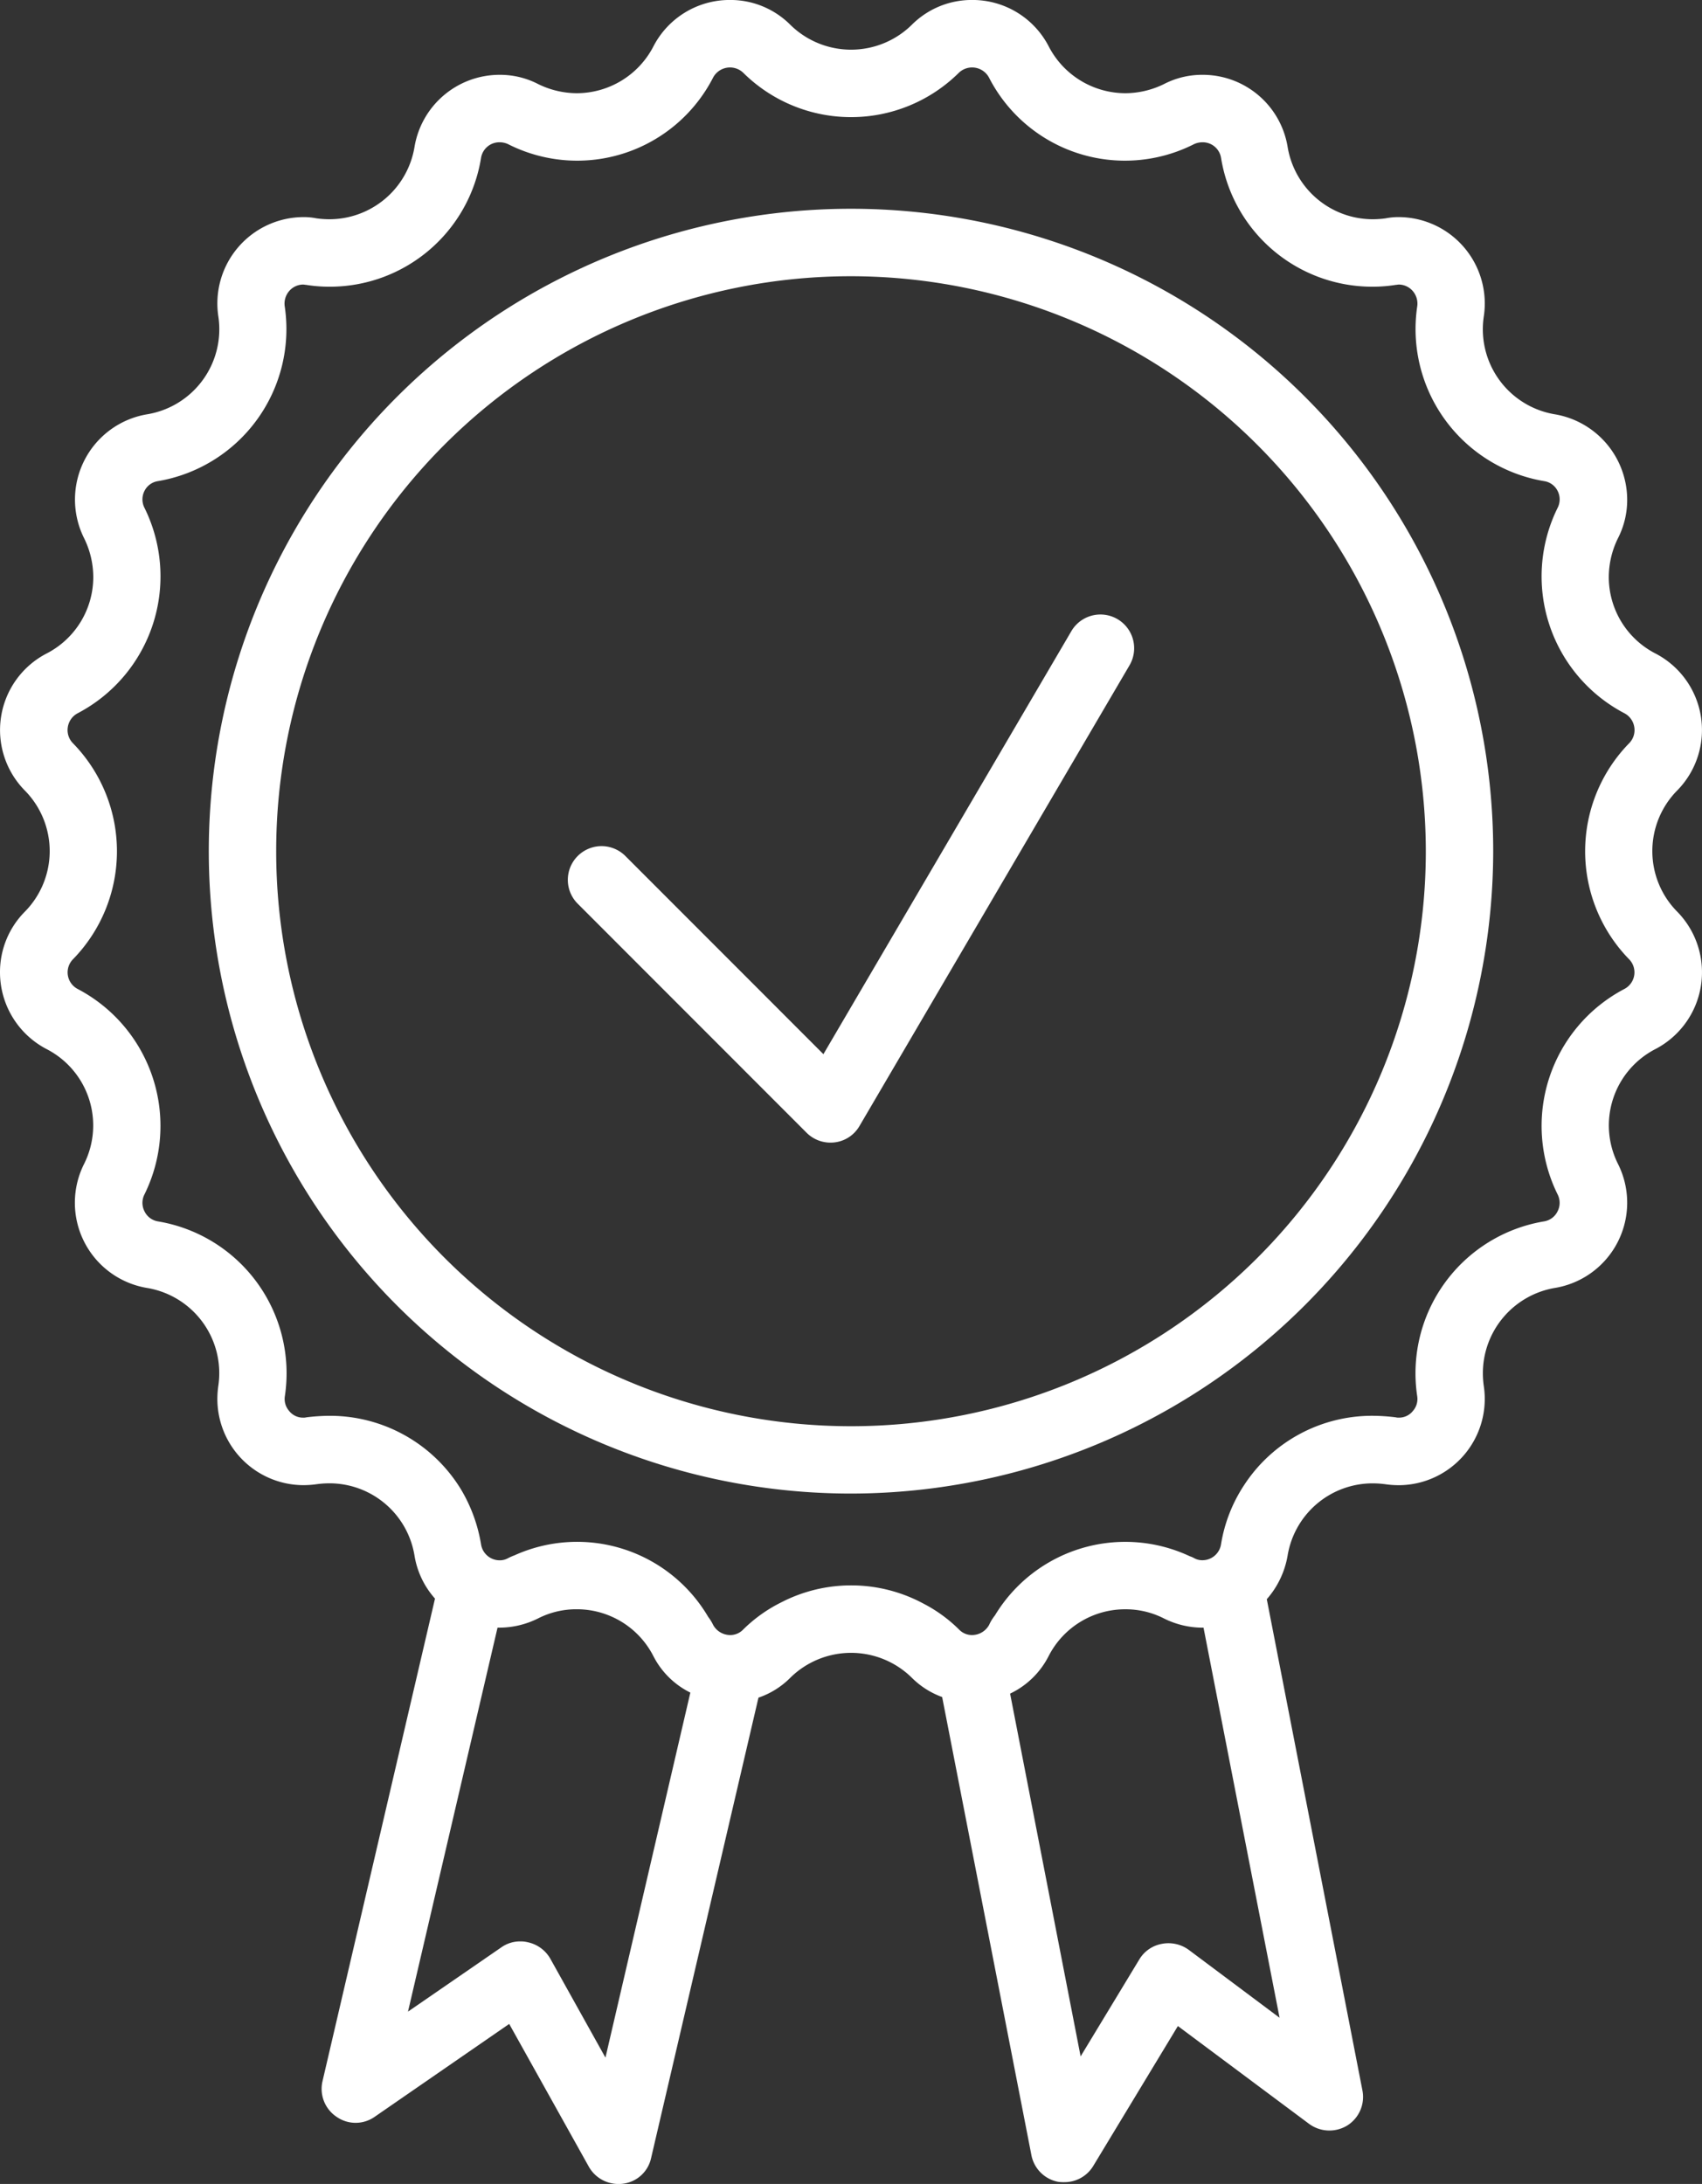
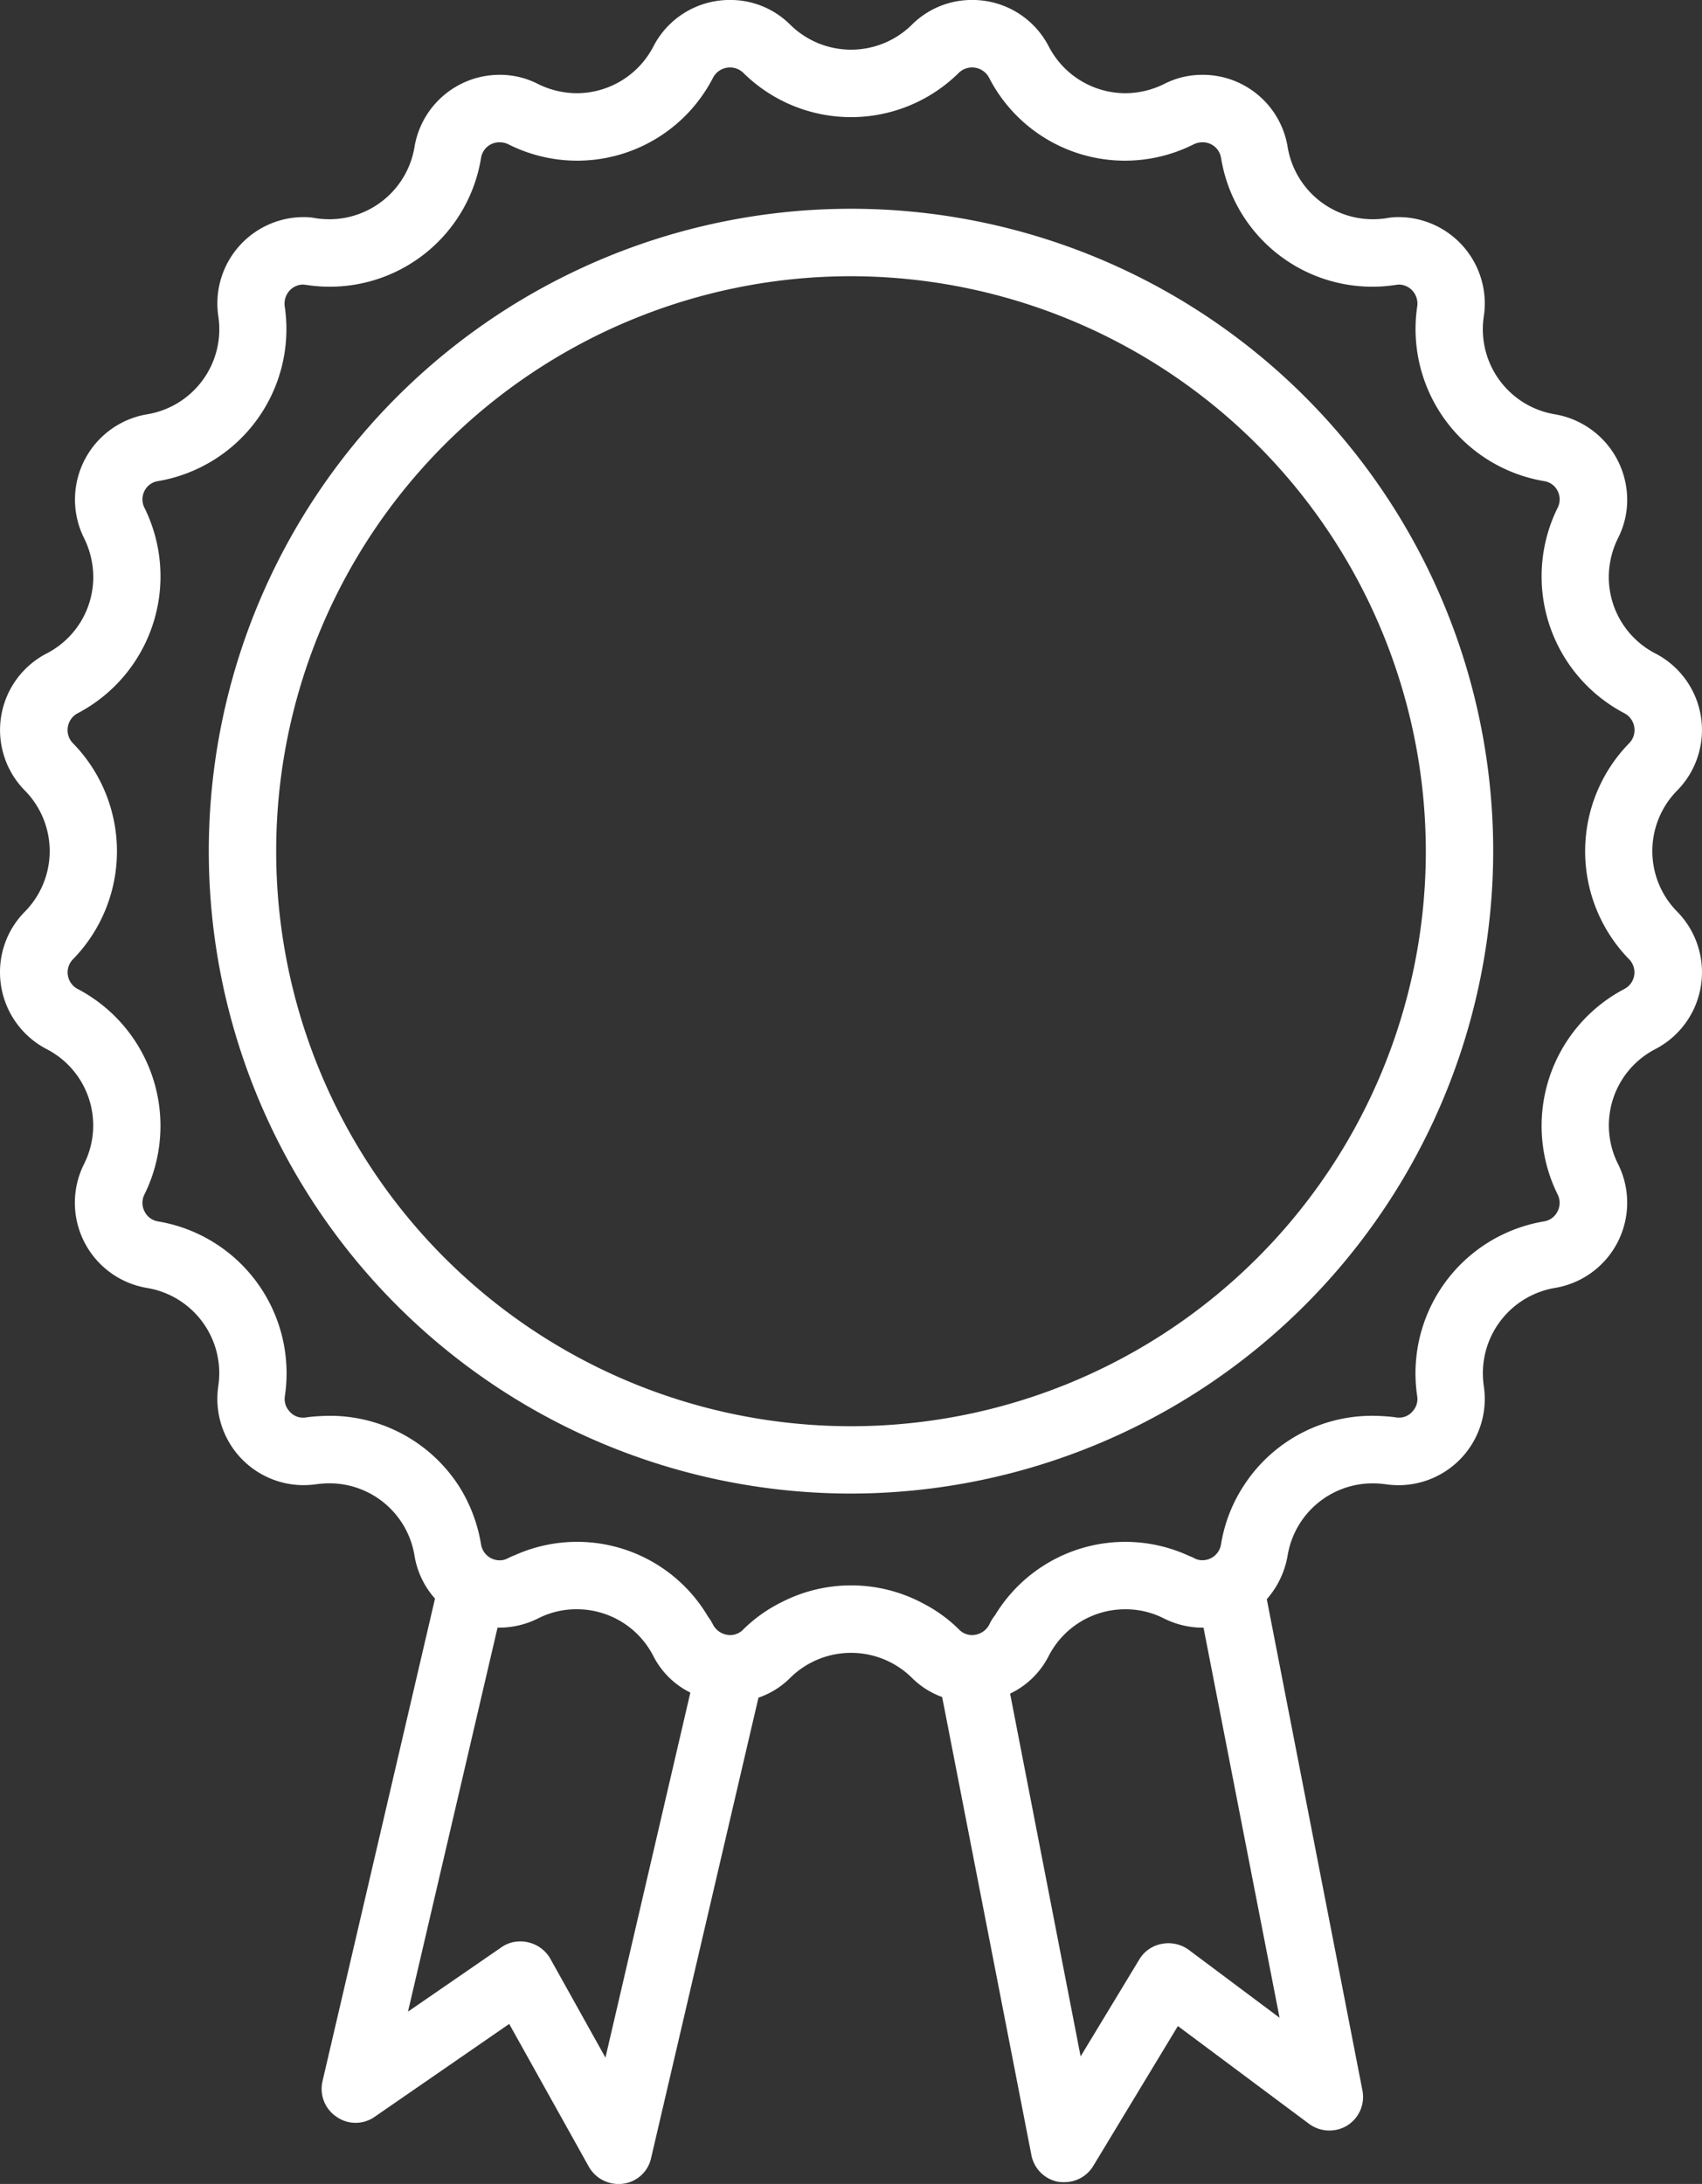
<svg xmlns="http://www.w3.org/2000/svg" width="120.51" height="154.588" viewBox="0 0 120.51 154.588">
  <rect x="0" y="0" width="120.51" height="154.588" fill="#333333" stroke="none" />
  <g transform="translate(-32.24 -24.39)">
    <path d="M149.234,84.645a6.1,6.1,0,0,1,1.758-4.3,6.1,6.1,0,0,0-1.541-9.7,6.082,6.082,0,0,1-3.3-5.426,6.243,6.243,0,0,1,.651-2.735,5.933,5.933,0,0,0,.651-2.713,6.147,6.147,0,0,0-5.123-6.056A6.1,6.1,0,0,1,137.3,46.79a6.116,6.116,0,0,0-6.012-7.033,4.529,4.529,0,0,0-.933.087,6.746,6.746,0,0,1-.933.065,6.115,6.115,0,0,1-6.012-5.123,6.088,6.088,0,0,0-6.034-5.1,5.87,5.87,0,0,0-2.713.651,6.243,6.243,0,0,1-2.735.651,6.123,6.123,0,0,1-5.426-3.3,6.073,6.073,0,0,0-5.426-3.3,5.993,5.993,0,0,0-4.276,1.758,6.132,6.132,0,0,1-8.6,0,5.993,5.993,0,0,0-4.276-1.758,6.073,6.073,0,0,0-5.426,3.3,6.123,6.123,0,0,1-5.426,3.3,6.243,6.243,0,0,1-2.735-.651,5.87,5.87,0,0,0-2.713-.651,6.108,6.108,0,0,0-6.034,5.1,6.115,6.115,0,0,1-6.012,5.123,6.746,6.746,0,0,1-.933-.065,4.529,4.529,0,0,0-.933-.087,6.116,6.116,0,0,0-6.012,7.033,6.1,6.1,0,0,1-5.036,6.924,6.12,6.12,0,0,0-4.471,8.769,6.243,6.243,0,0,1,.651,2.735,6.082,6.082,0,0,1-3.3,5.426A6.1,6.1,0,0,0,34,80.347a6.105,6.105,0,0,1,0,8.574A6.066,6.066,0,0,0,32.24,93.2a6.129,6.129,0,0,0,3.3,5.448,6.076,6.076,0,0,1,2.648,8.14,6.114,6.114,0,0,0,4.471,8.769,6.112,6.112,0,0,1,5.036,6.946,6.746,6.746,0,0,0-.065.933,6.11,6.11,0,0,0,6.078,6.078,6.748,6.748,0,0,0,.933-.065,6.744,6.744,0,0,1,.933-.065,6.1,6.1,0,0,1,6.012,5.1,6.02,6.02,0,0,0,1.454,3.06l-7.966,34.165a2.379,2.379,0,0,0,1,2.518,2.351,2.351,0,0,0,2.691,0l9.529-6.577,5.643,10.115a2.407,2.407,0,0,0,2.084,1.215,1.987,1.987,0,0,0,.347-.022,2.331,2.331,0,0,0,1.975-1.823l7.6-32.58a5.81,5.81,0,0,0,2.257-1.411,6.132,6.132,0,0,1,8.6,0,5.842,5.842,0,0,0,2.149,1.367l6.316,32.407a2.381,2.381,0,0,0,1.91,1.91,2.908,2.908,0,0,0,.434.022,2.373,2.373,0,0,0,2.04-1.15l5.991-9.9,9.29,6.924a2.426,2.426,0,0,0,2.713.109,2.389,2.389,0,0,0,1.064-2.474l-6.772-34.772a6.284,6.284,0,0,0,1.476-3.1,6.1,6.1,0,0,1,6.012-5.1,6.743,6.743,0,0,1,.933.065,6.748,6.748,0,0,0,.933.065A6.108,6.108,0,0,0,137.3,122.5a6.441,6.441,0,0,1-.065-.912,6.122,6.122,0,0,1,5.1-6.034,6.114,6.114,0,0,0,4.471-8.769,6.076,6.076,0,0,1,2.648-8.14,6.126,6.126,0,0,0,1.541-9.724A6.085,6.085,0,0,1,149.234,84.645Zm-74.125,85.39L71.2,163.024a2.415,2.415,0,0,0-1.563-1.15,2.186,2.186,0,0,0-.543-.065,2.292,2.292,0,0,0-1.346.412l-6.62,4.558L67.468,139.6h.152a6.152,6.152,0,0,0,2.713-.651,5.956,5.956,0,0,1,2.735-.651,6.082,6.082,0,0,1,5.426,3.3,5.857,5.857,0,0,0,2.626,2.6Zm47.731-2.822-6.447-4.819a2.44,2.44,0,0,0-1.888-.412,2.347,2.347,0,0,0-1.585,1.085l-4.167,6.881L103.76,144.27a5.912,5.912,0,0,0,2.735-2.67,6.082,6.082,0,0,1,5.426-3.3,5.956,5.956,0,0,1,2.735.651,6.152,6.152,0,0,0,2.713.651h.087Zm24.744-74.928a1.325,1.325,0,0,1-.326,2.105,10.944,10.944,0,0,0-4.732,14.543,1.315,1.315,0,0,1,0,1.194,1.292,1.292,0,0,1-.955.716,10.9,10.9,0,0,0-8.986,12.372,1.281,1.281,0,0,1-.3,1.042,1.249,1.249,0,0,1-1,.478.738.738,0,0,1-.217-.022,13.733,13.733,0,0,0-1.65-.109,10.813,10.813,0,0,0-9.073,4.884,10.7,10.7,0,0,0-1.65,4.211,1.335,1.335,0,0,1-1.324,1.129,1.181,1.181,0,0,1-.586-.152,1.831,1.831,0,0,0-.3-.13,10.778,10.778,0,0,0-13.8,4.189,3.117,3.117,0,0,0-.412.673,1.384,1.384,0,0,1-1.194.716,1.262,1.262,0,0,1-.933-.391,10.243,10.243,0,0,0-2.5-1.823,10.791,10.791,0,0,0-10.115-.087,10.382,10.382,0,0,0-2.67,1.91,1.262,1.262,0,0,1-.933.391,1.384,1.384,0,0,1-1.194-.716,3.036,3.036,0,0,0-.347-.564,10.765,10.765,0,0,0-13.718-4.363,4.108,4.108,0,0,0-.456.2,1.181,1.181,0,0,1-.586.152A1.335,1.335,0,0,1,66.3,133.7a11.088,11.088,0,0,0-1.433-3.907,10.864,10.864,0,0,0-9.29-5.188,14.035,14.035,0,0,0-1.65.109.738.738,0,0,1-.217.022,1.249,1.249,0,0,1-1-.478,1.281,1.281,0,0,1-.3-1.042,10.9,10.9,0,0,0-8.986-12.372,1.292,1.292,0,0,1-.955-.716,1.315,1.315,0,0,1,0-1.194,10.944,10.944,0,0,0-4.732-14.543,1.325,1.325,0,0,1-.326-2.105,10.942,10.942,0,0,0,0-15.281,1.322,1.322,0,0,1-.369-1.15,1.339,1.339,0,0,1,.695-.977,10.938,10.938,0,0,0,4.732-14.543,1.315,1.315,0,0,1,0-1.194,1.277,1.277,0,0,1,.955-.695A10.917,10.917,0,0,0,52.4,46.074a1.362,1.362,0,0,1,.3-1.064,1.316,1.316,0,0,1,1-.478c.065,0,.152.022.217.022a10.357,10.357,0,0,0,1.65.13A10.845,10.845,0,0,0,66.3,35.568a1.315,1.315,0,0,1,1.324-1.107,1.432,1.432,0,0,1,.586.13,10.815,10.815,0,0,0,14.521-4.71,1.358,1.358,0,0,1,2.127-.347,10.848,10.848,0,0,0,15.281,0,1.358,1.358,0,0,1,2.127.347,10.815,10.815,0,0,0,14.521,4.71,1.432,1.432,0,0,1,.586-.13,1.315,1.315,0,0,1,1.324,1.107,10.845,10.845,0,0,0,10.723,9.116,10.356,10.356,0,0,0,1.65-.13c.065,0,.152-.022.217-.022a1.316,1.316,0,0,1,1,.478,1.362,1.362,0,0,1,.3,1.064,10.917,10.917,0,0,0,8.986,12.372,1.277,1.277,0,0,1,.955.695,1.315,1.315,0,0,1,0,1.194,10.937,10.937,0,0,0,4.732,14.543,1.339,1.339,0,0,1,.695.977,1.322,1.322,0,0,1-.369,1.15A10.942,10.942,0,0,0,147.584,92.285Z" transform="translate(0 0)" fill="#fff" />
    <g transform="translate(47.024 39.167)">
      <path d="M84.522,122.14a45.471,45.471,0,1,1,45.471-45.471A45.524,45.524,0,0,1,84.522,122.14Zm0-86.167a40.7,40.7,0,1,0,40.7,40.7A40.743,40.743,0,0,0,84.522,35.973Z" transform="translate(-39.051 -31.198)" fill="#fff" />
    </g>
    <g transform="translate(72.444 67.886)">
-       <path d="M69.357,81.811a2.386,2.386,0,0,1-1.689-.7L51.463,64.9a2.387,2.387,0,1,1,3.377-3.375L68.86,75.551,86.415,45.61a2.387,2.387,0,1,1,4.12,2.414L71.417,80.632a2.358,2.358,0,0,1-2.06,1.179Z" transform="translate(-50.763 -44.429)" fill="#fff" />
-     </g>
+       </g>
  </g>
</svg>